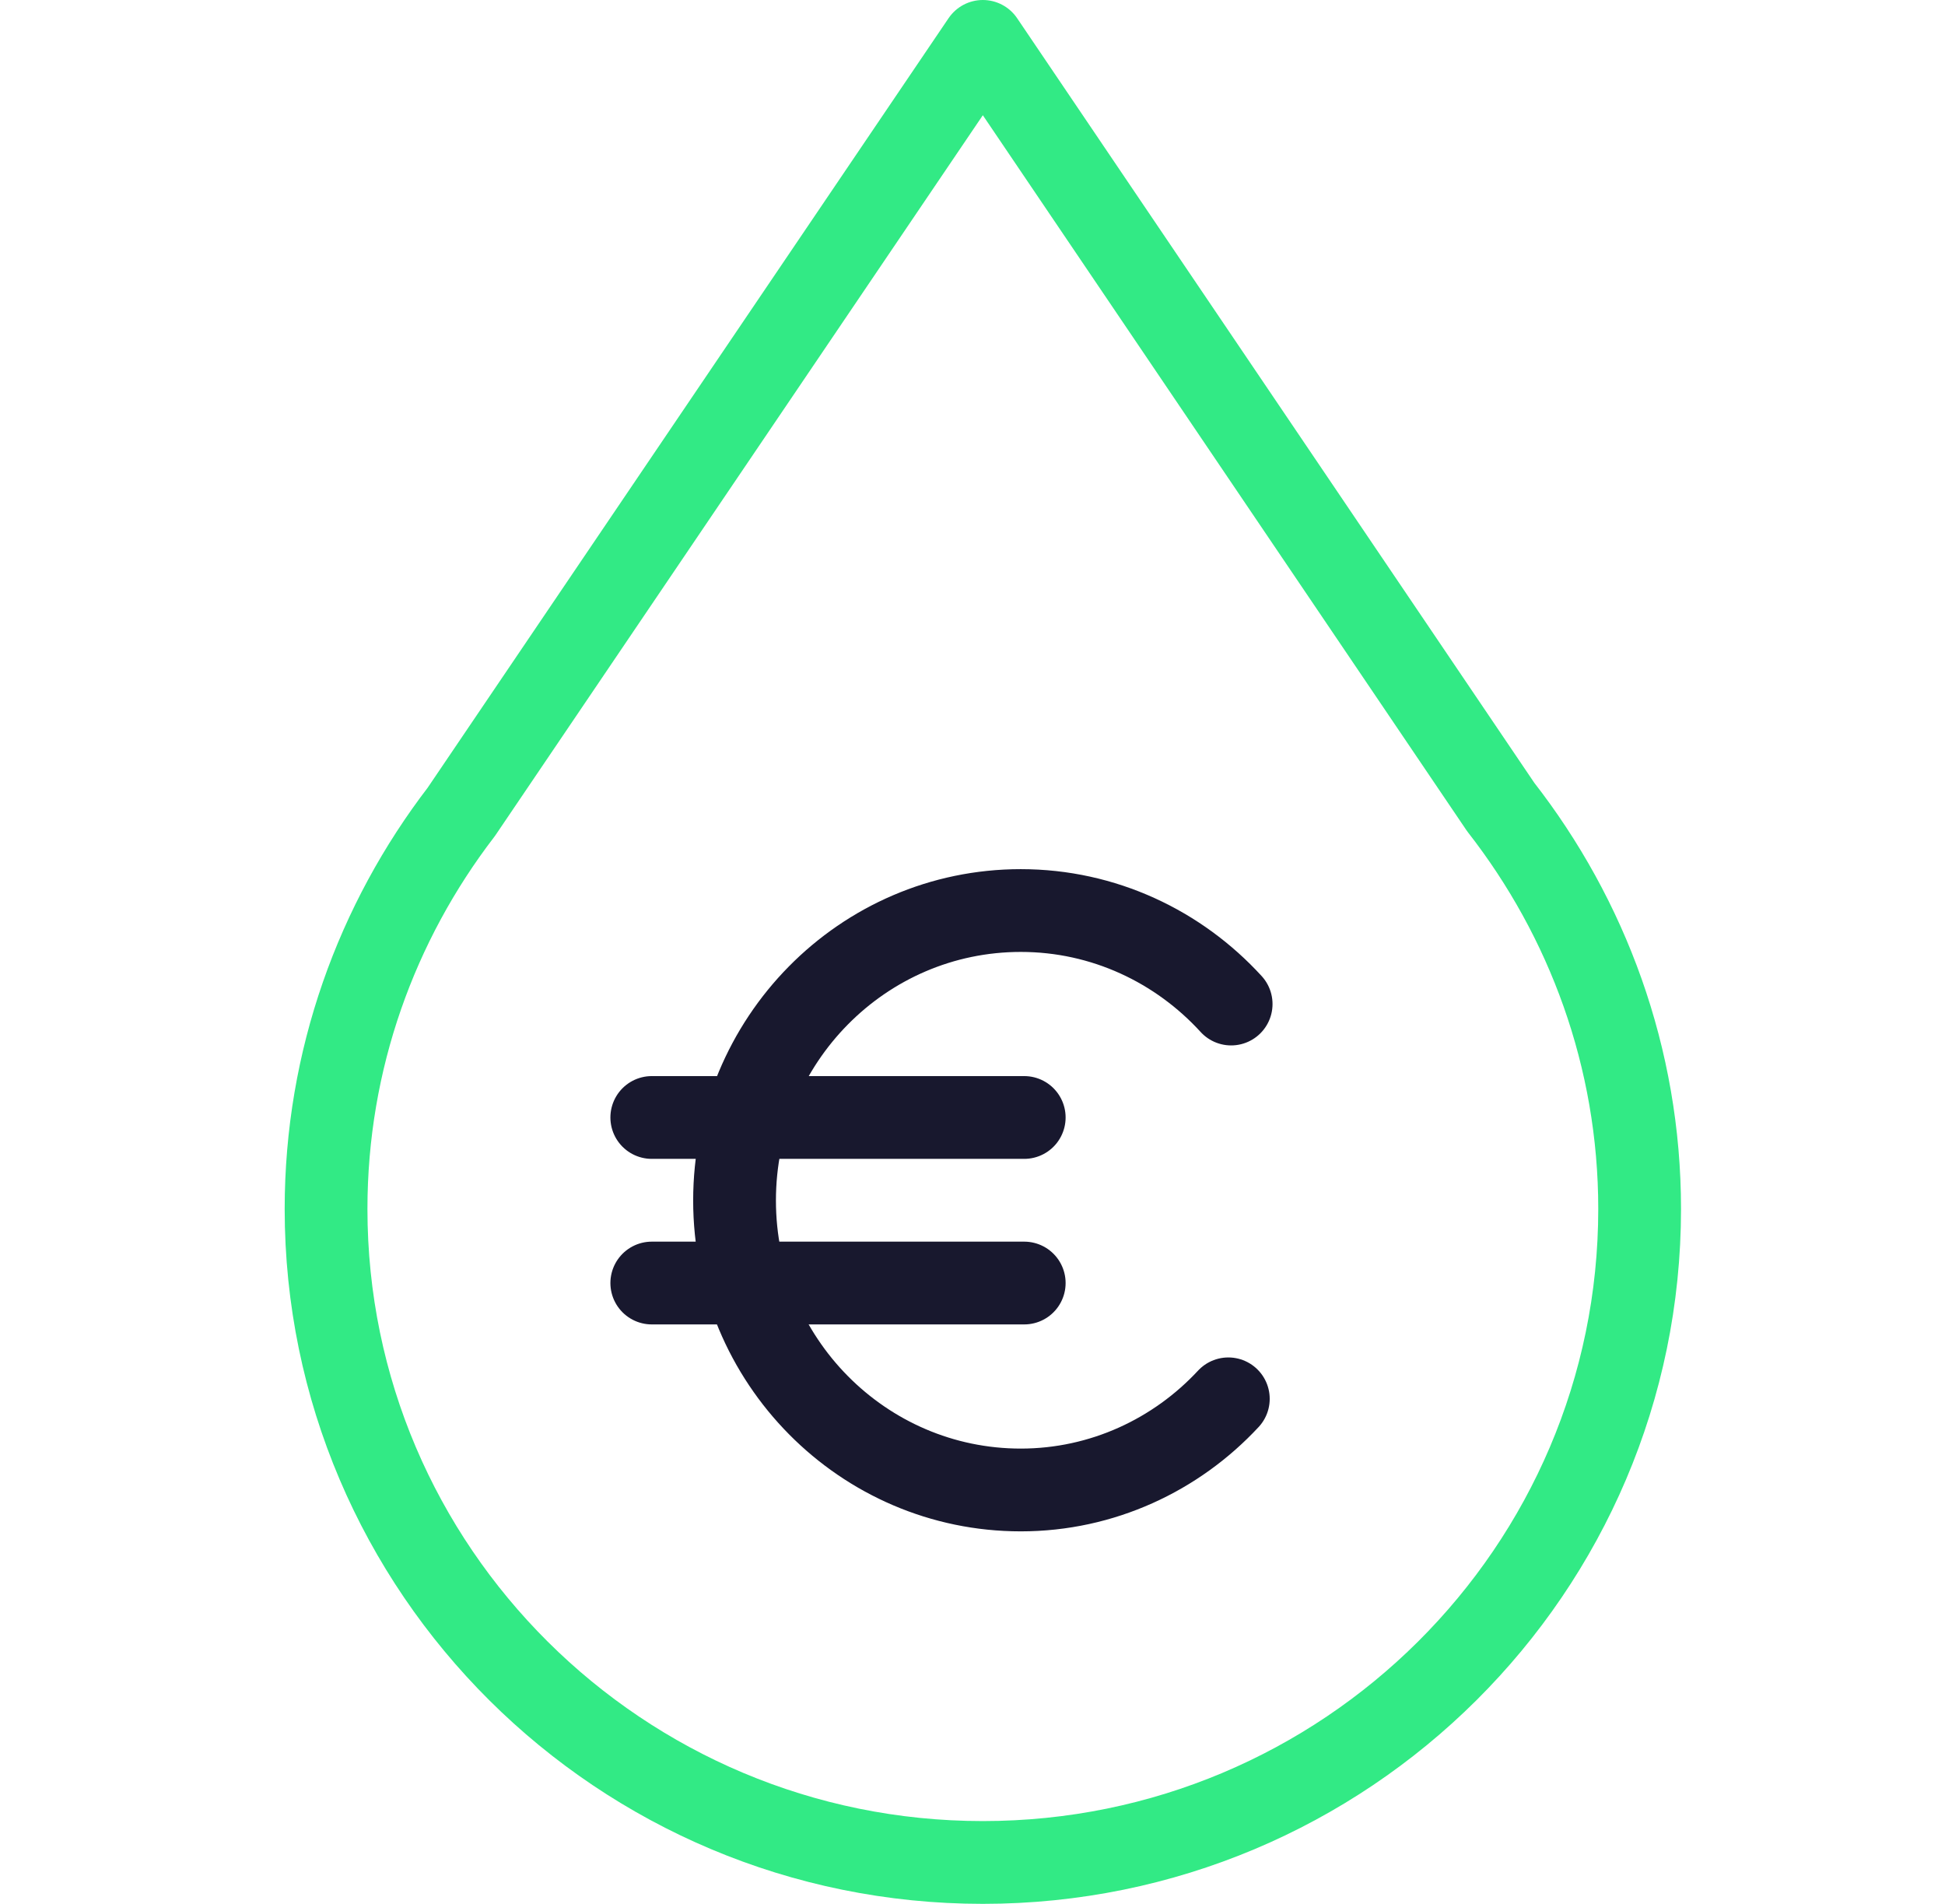
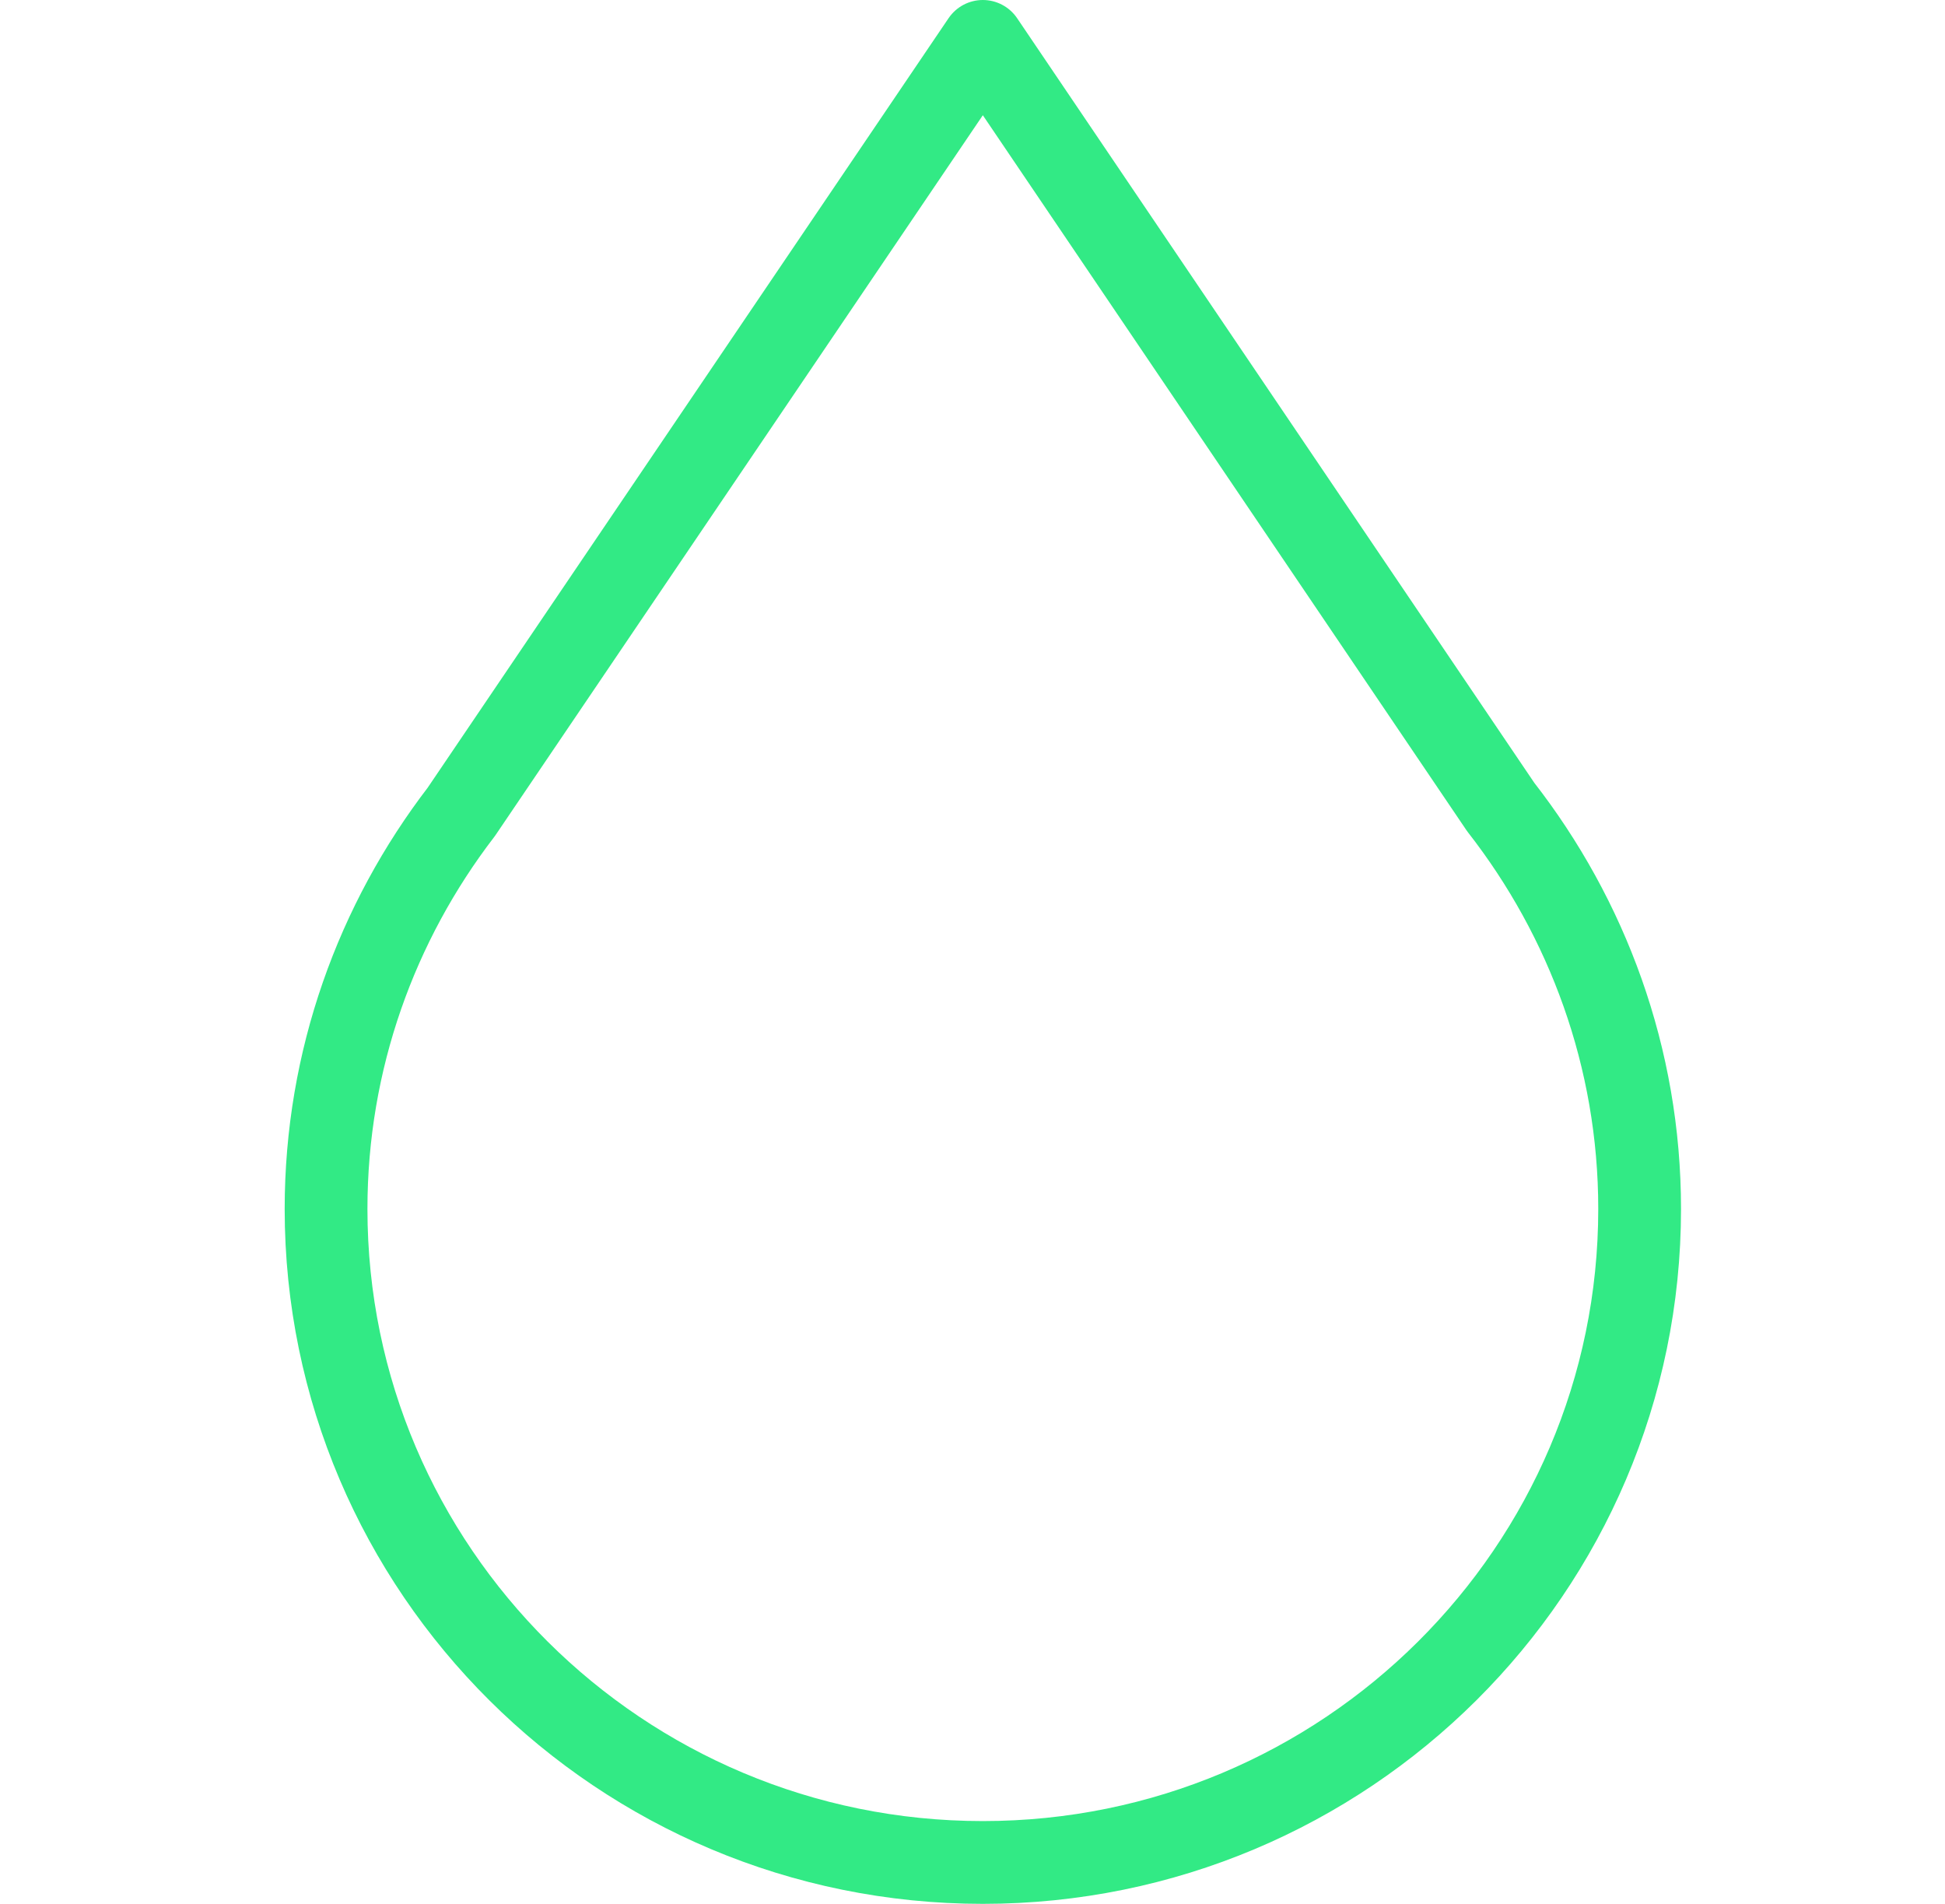
<svg xmlns="http://www.w3.org/2000/svg" width="47" height="46" viewBox="0 0 47 46" fill="none">
  <path d="M39.621 29.21C39.621 37.925 32.51 45 23.75 45C14.99 45 7.879 37.925 7.879 29.21C7.879 25.607 9.101 22.282 11.147 19.616L23.75 1L36.264 19.499C38.355 22.18 39.621 25.549 39.621 29.21Z" stroke="#32EA85" stroke-width="2" stroke-linecap="round" stroke-linejoin="round" />
-   <path d="M29.682 33.798C28.425 35.151 26.637 36 24.667 36C20.852 36 17.75 32.87 17.75 29.006C17.75 25.142 20.841 22 24.667 22C26.671 22 28.482 22.871 29.75 24.259" stroke="#18182E" stroke-width="2" stroke-linecap="round" stroke-linejoin="round" />
-   <path d="M15.75 27H24.75" stroke="#18182E" stroke-width="2" stroke-linecap="round" stroke-linejoin="round" />
-   <path d="M15.75 31H24.75" stroke="#18182E" stroke-width="2" stroke-linecap="round" stroke-linejoin="round" />
</svg>